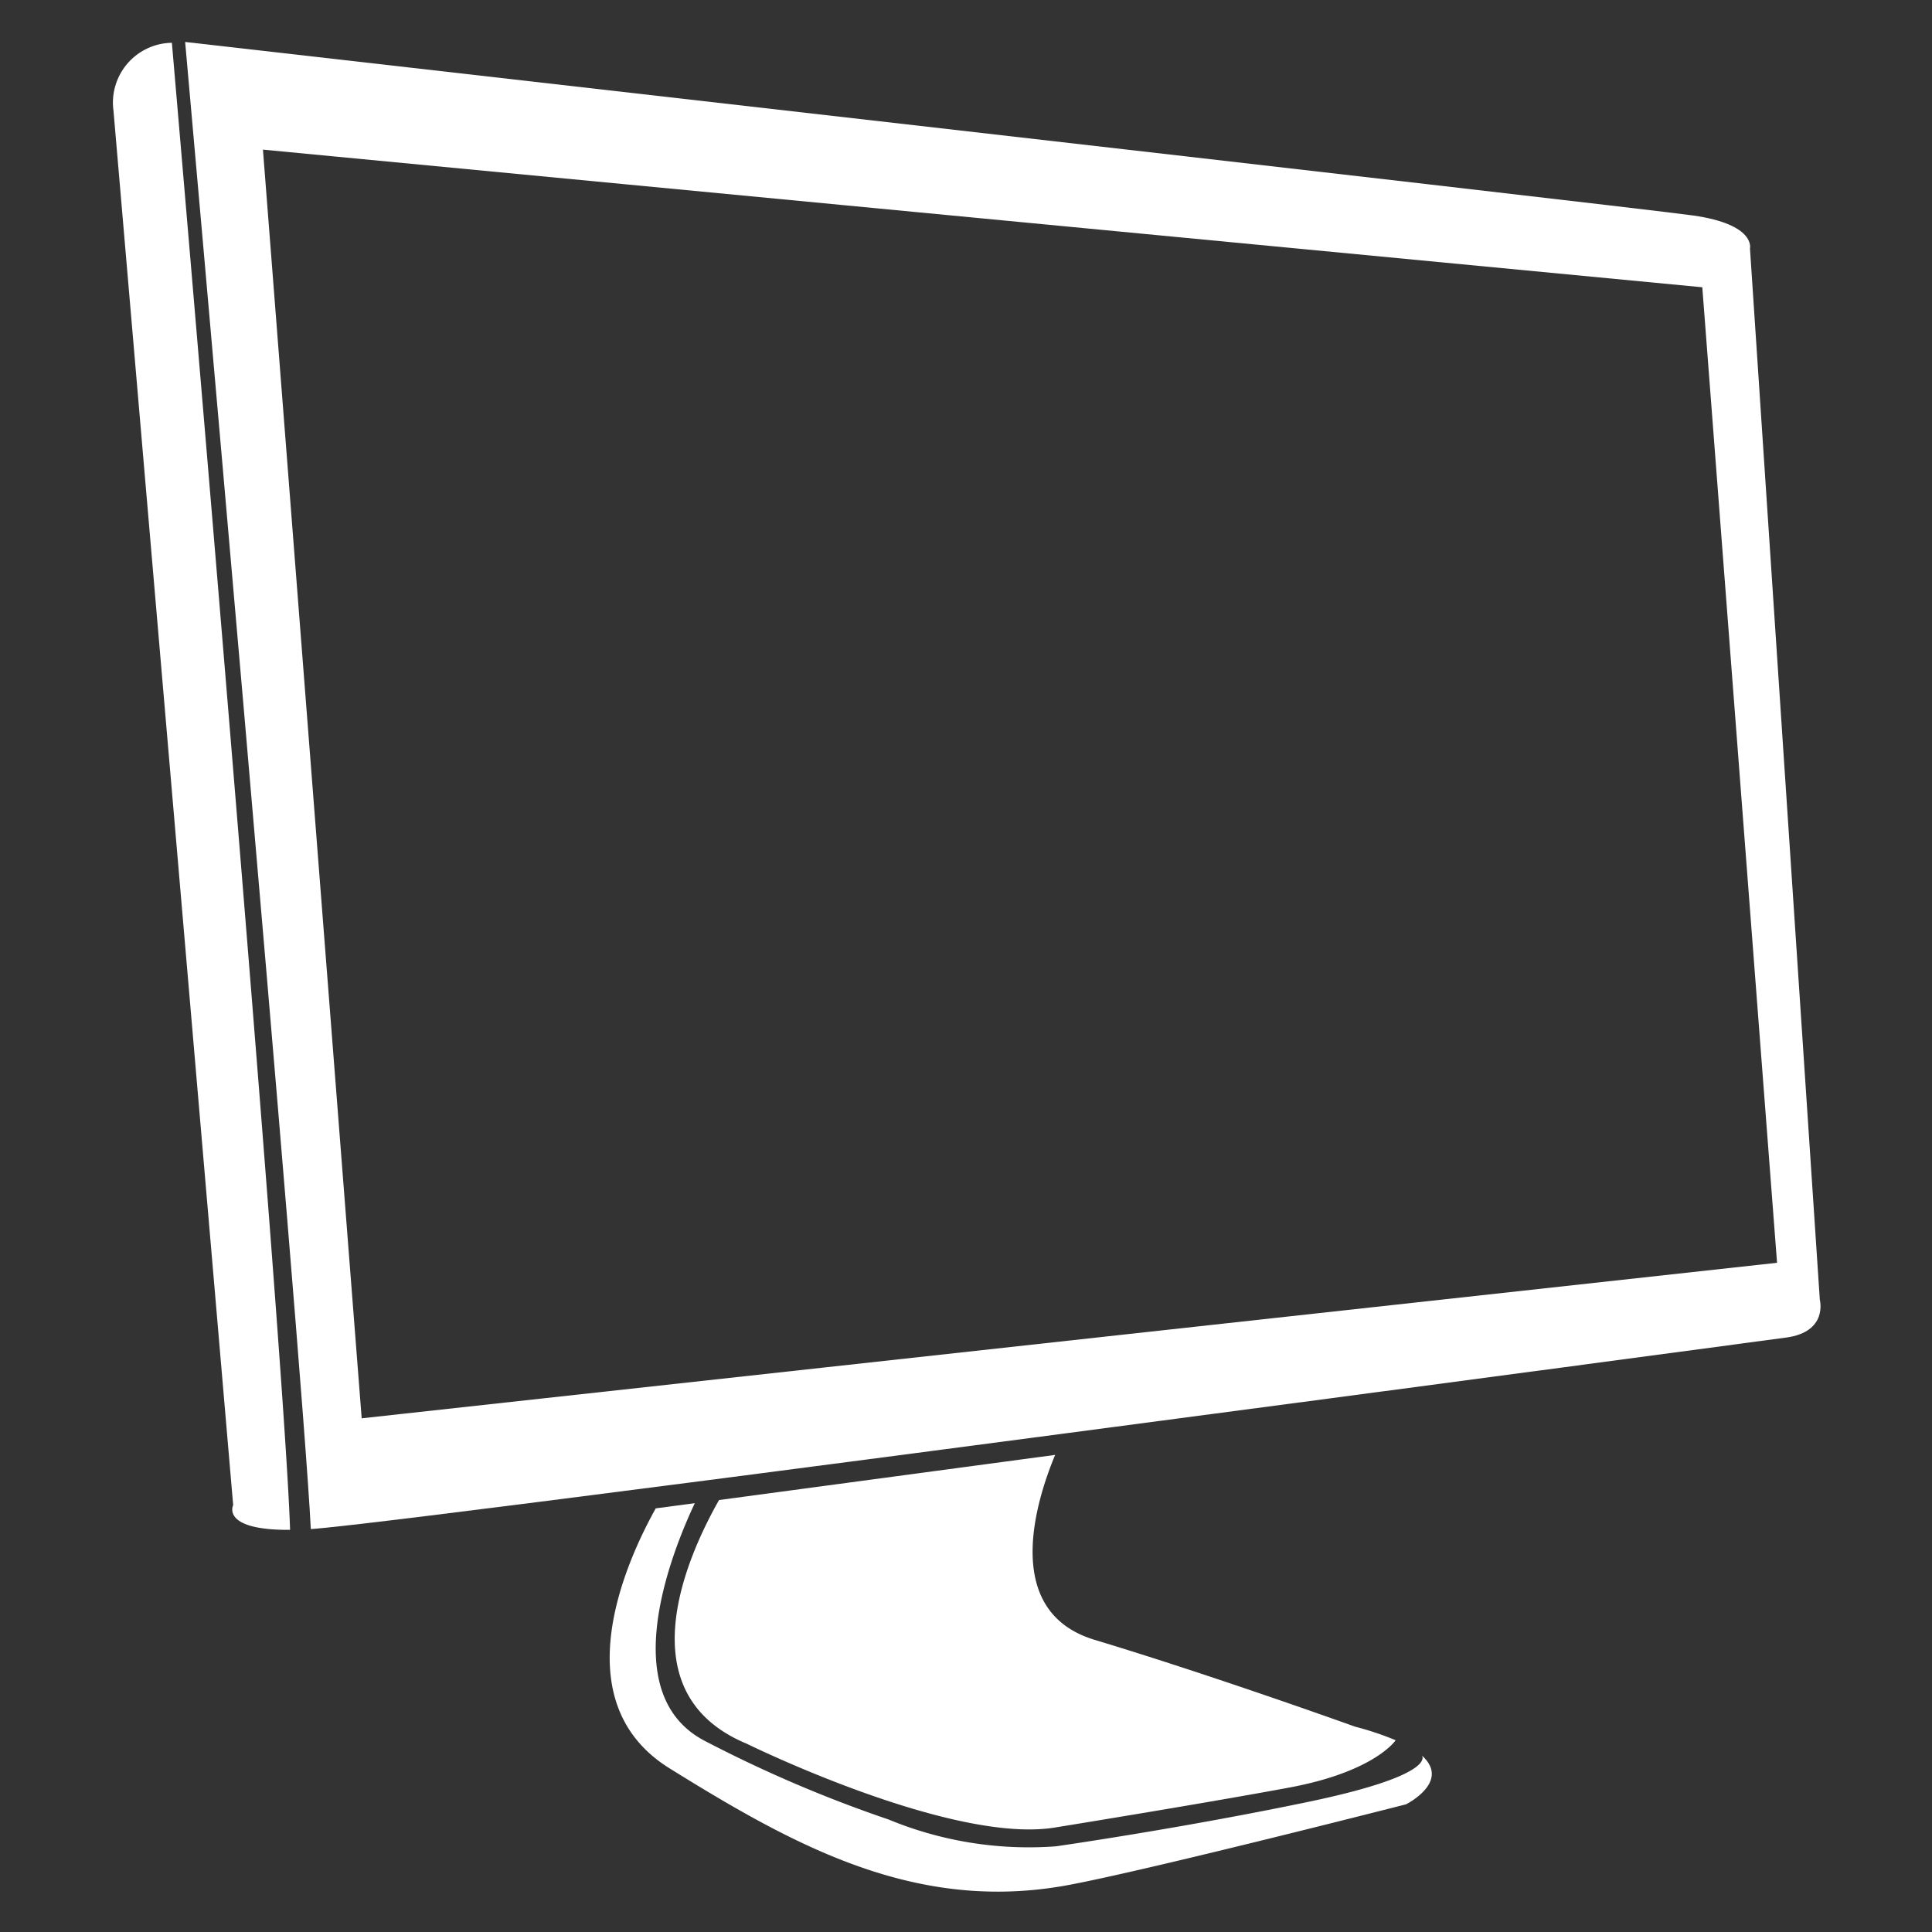
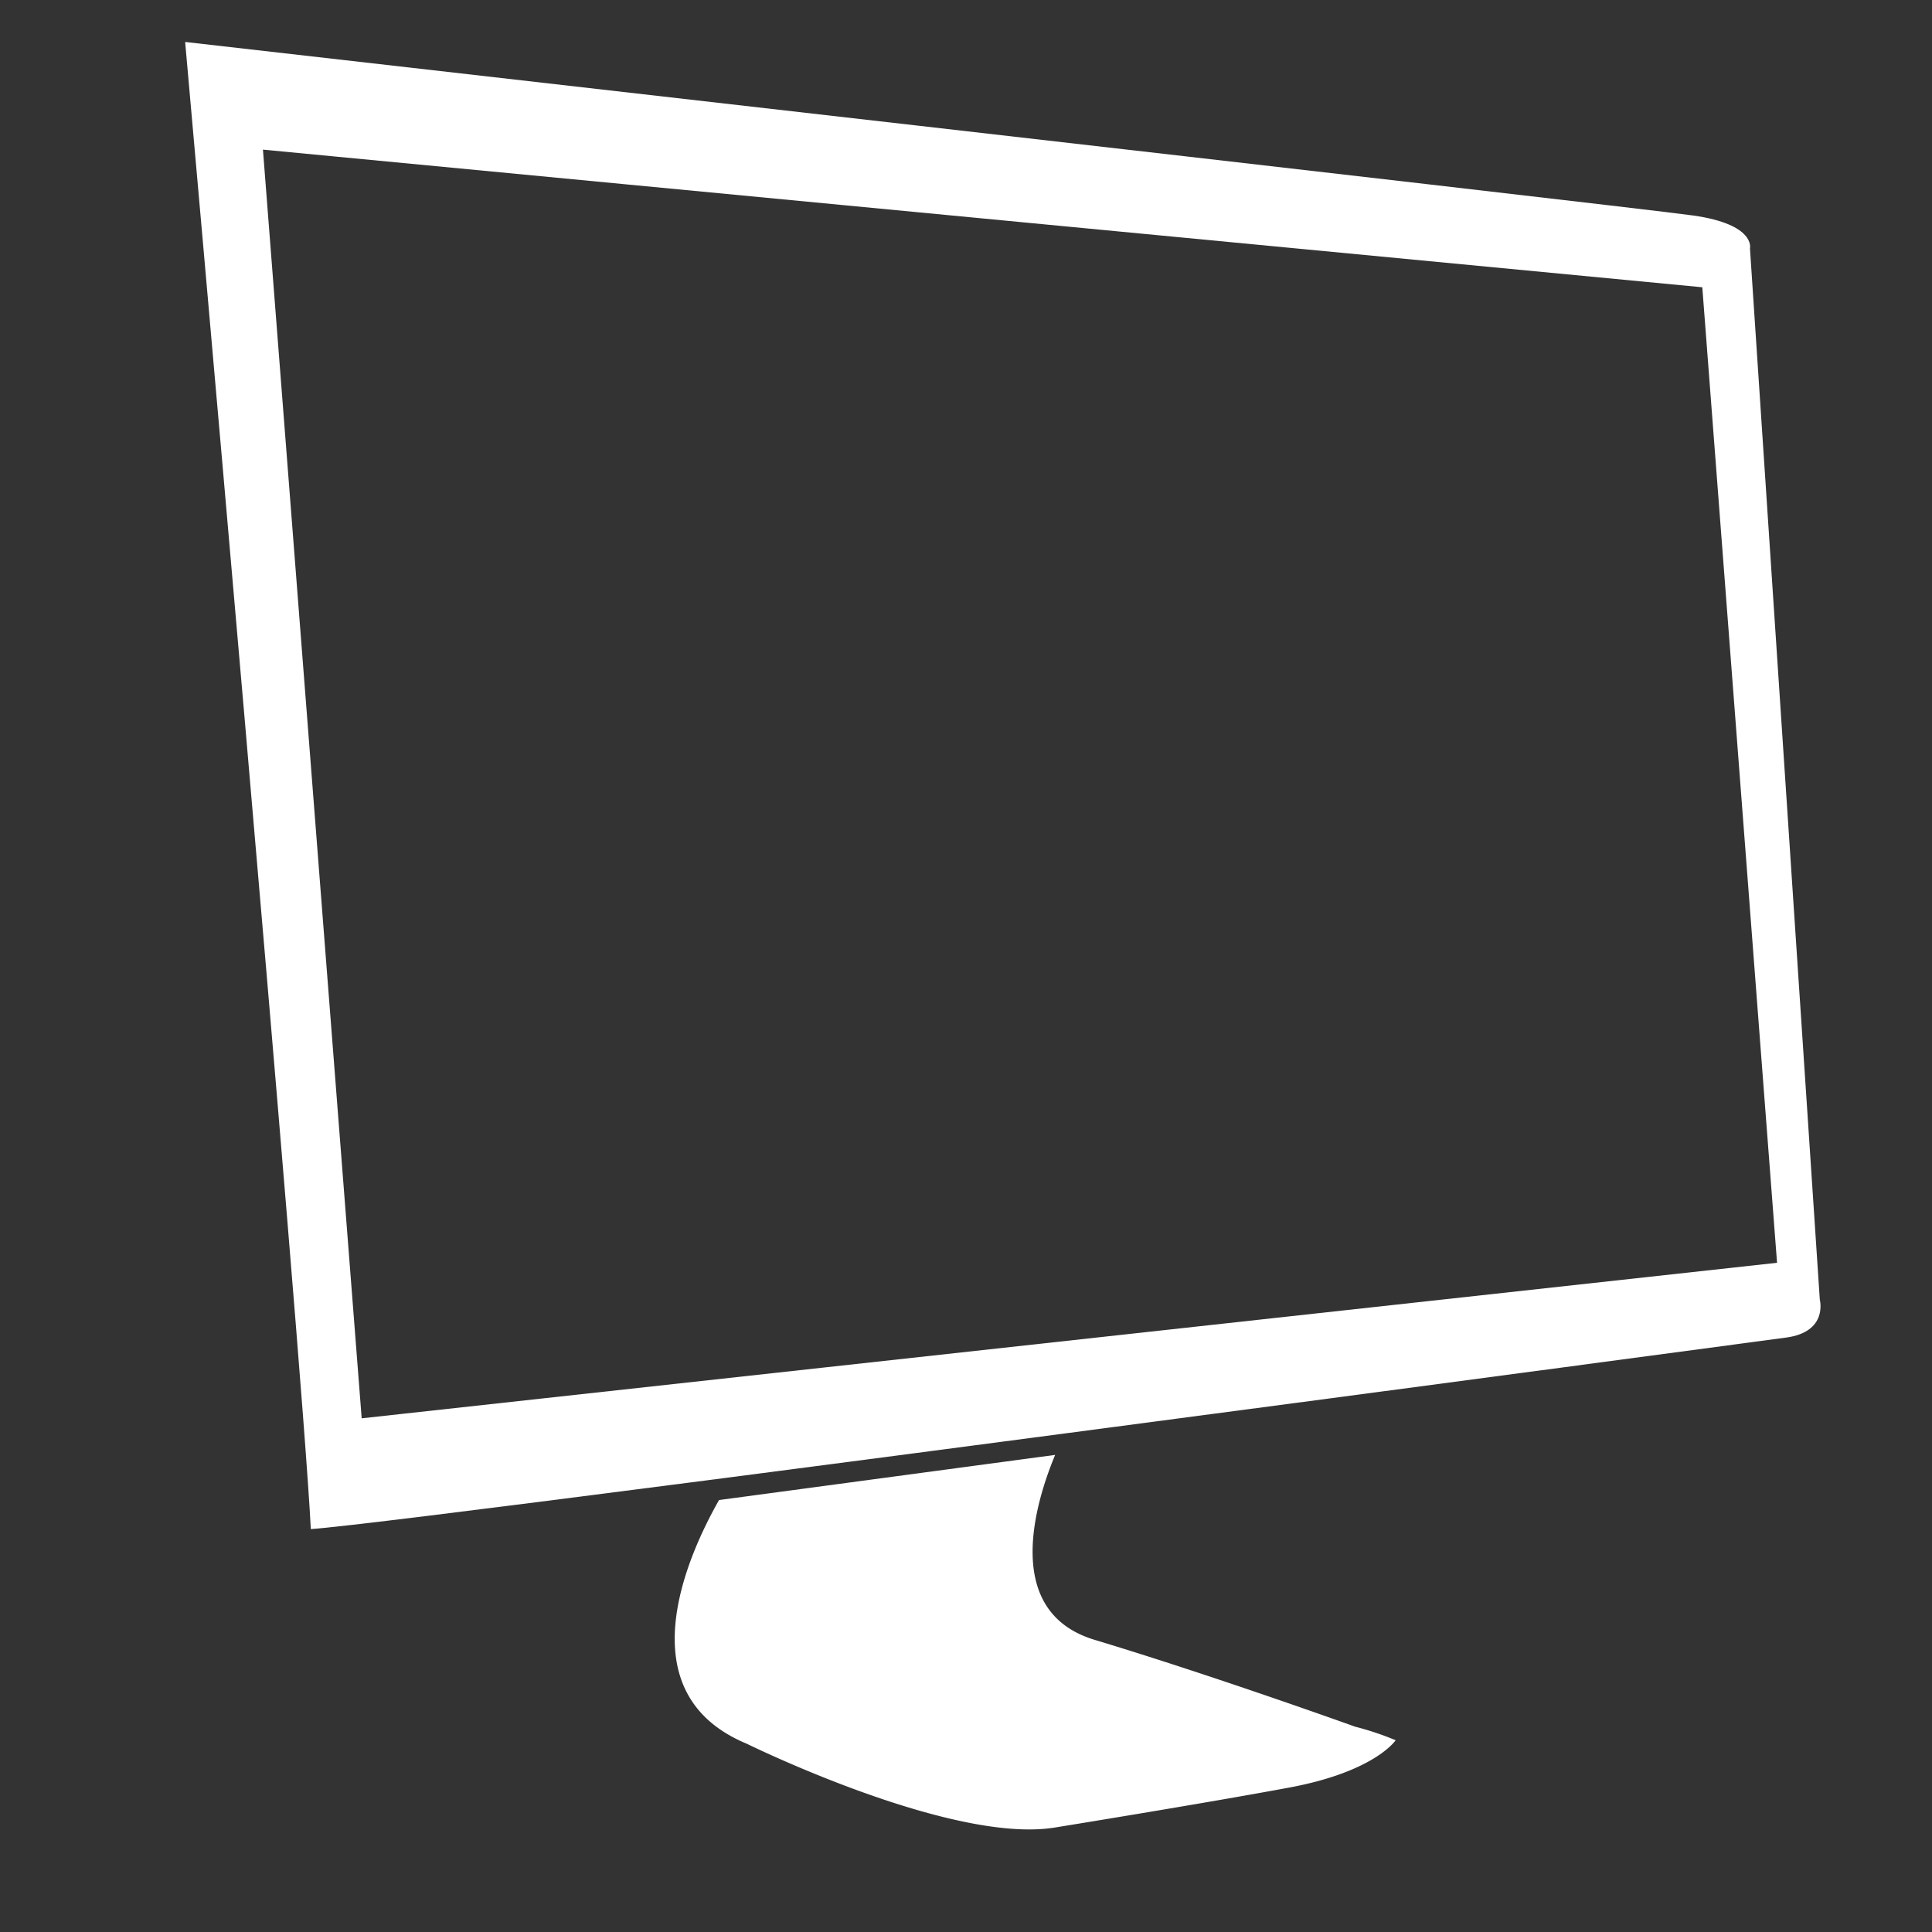
<svg xmlns="http://www.w3.org/2000/svg" width="46" height="46" viewBox="0 0 12.171 12.171" version="1.1" id="svg1313">
  <rect x="0" y="0" width="12.171" height="12.171" fill="#333333" stroke="none" />
  <defs id="defs1307" />
  <g id="g1137" transform="matrix(0.325,0,0,0.325,0.712,0.264)" style="fill:#ffffff">
    <g id="g1135" style="fill:#ffffff">
      <path class="b" d="m 459.066,551.709 c 0,0 0.166,0.623 -0.655,0.733 0,0 -6.931,0.93 -13.978,1.858 -2.2,0.291 -4.415,0.581 -6.432,0.843 l -0.524,0.068 -0.707,0.091 c -3.633,0.47 -6.416,0.817 -6.954,0.852 -0.175,-3.481 -2.436,-28.826 -2.436,-28.826 0,0 28.014,3.191 29.232,3.364 1.218,0.173 1.1,0.638 1.1,0.638 z m -0.829,-0.717 -1.449,-18.909 -27.9,-2.668 1.914,24.592 z" transform="translate(-425.982,-527.327)" id="path1127" style="fill:#ffffff" />
-       <path class="b" d="m 483.188,670.126 c 0.566,0.507 -0.309,0.944 -0.309,0.944 0,0 -4.986,1.275 -6.553,1.566 -2.943,0.545 -5.294,-0.755 -7.72,-2.262 -2.07,-1.285 -0.864,-3.976 -0.27,-5.041 l 0.757,-0.1 c -0.5,1.062 -1.527,3.745 0.22,4.621 a 25.261,25.261 0 0 0 3.533,1.509 7.112,7.112 0 0 0 3.248,0.521 c 0,0 2.435,-0.348 4.93,-0.87 2.362,-0.497 2.188,-0.853 2.164,-0.888 z" transform="translate(-457.816,-636.908)" id="path1129" style="fill:#ffffff" />
      <path class="b" d="m 487.558,666.2 c 0,0 -0.4,0.608 -2.061,0.917 -1.661,0.309 -4.539,0.774 -4.539,0.774 -2.009,0.332 -5.979,-1.624 -5.979,-1.624 -2.363,-0.982 -1.141,-3.659 -0.536,-4.723 l 6.515,-0.875 c -0.378,0.907 -1.043,3.042 0.769,3.586 2.319,0.7 5.045,1.682 5.045,1.682 a 5.7,5.7 0 0 1 0.786,0.263 z" transform="translate(-462.696,-633.28)" id="path1131" style="fill:#ffffff" />
-       <path class="b" d="m 424,556.234 c -1.347,0.008 -1.1,-0.48 -1.1,-0.48 0,0 -2.2,-25.636 -2.32,-27.028 a 1.16,1.16 0 0 1 1.132,-1.317 c 0,0 2.176,25.186 2.291,28.824 z" transform="translate(-420.571,-527.392)" id="path1133" style="fill:#ffffff" />
    </g>
  </g>
</svg>